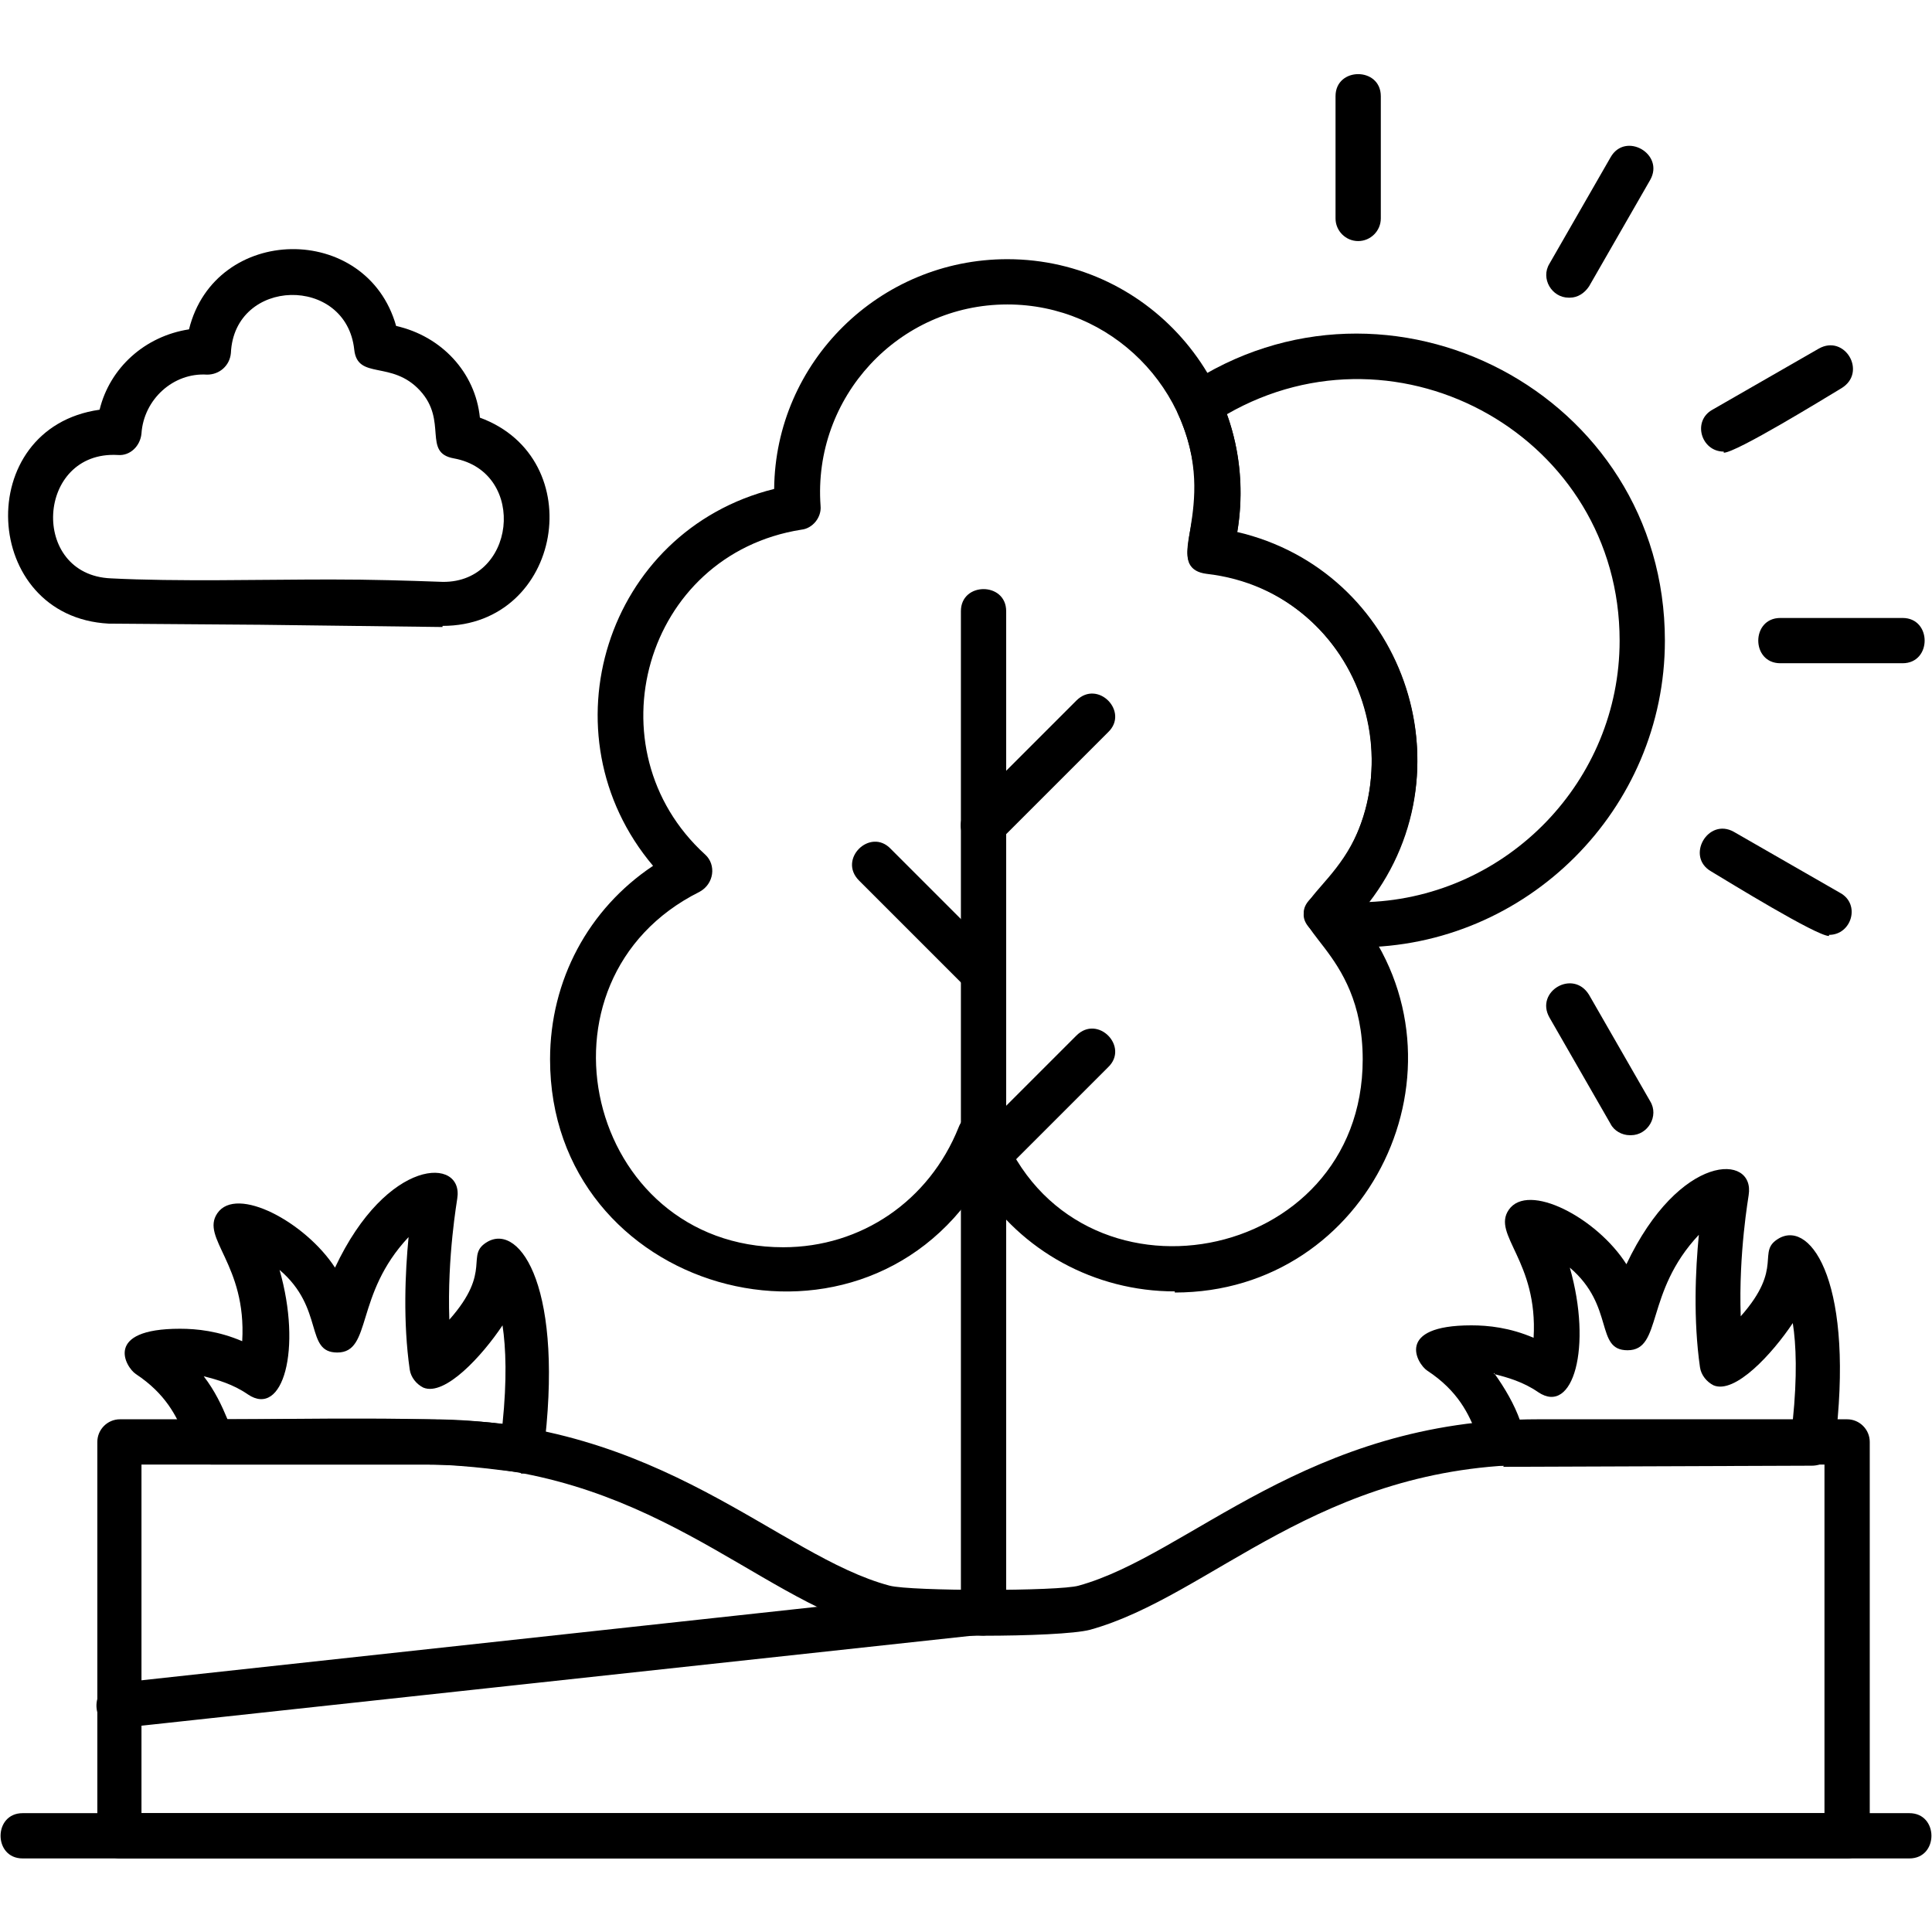
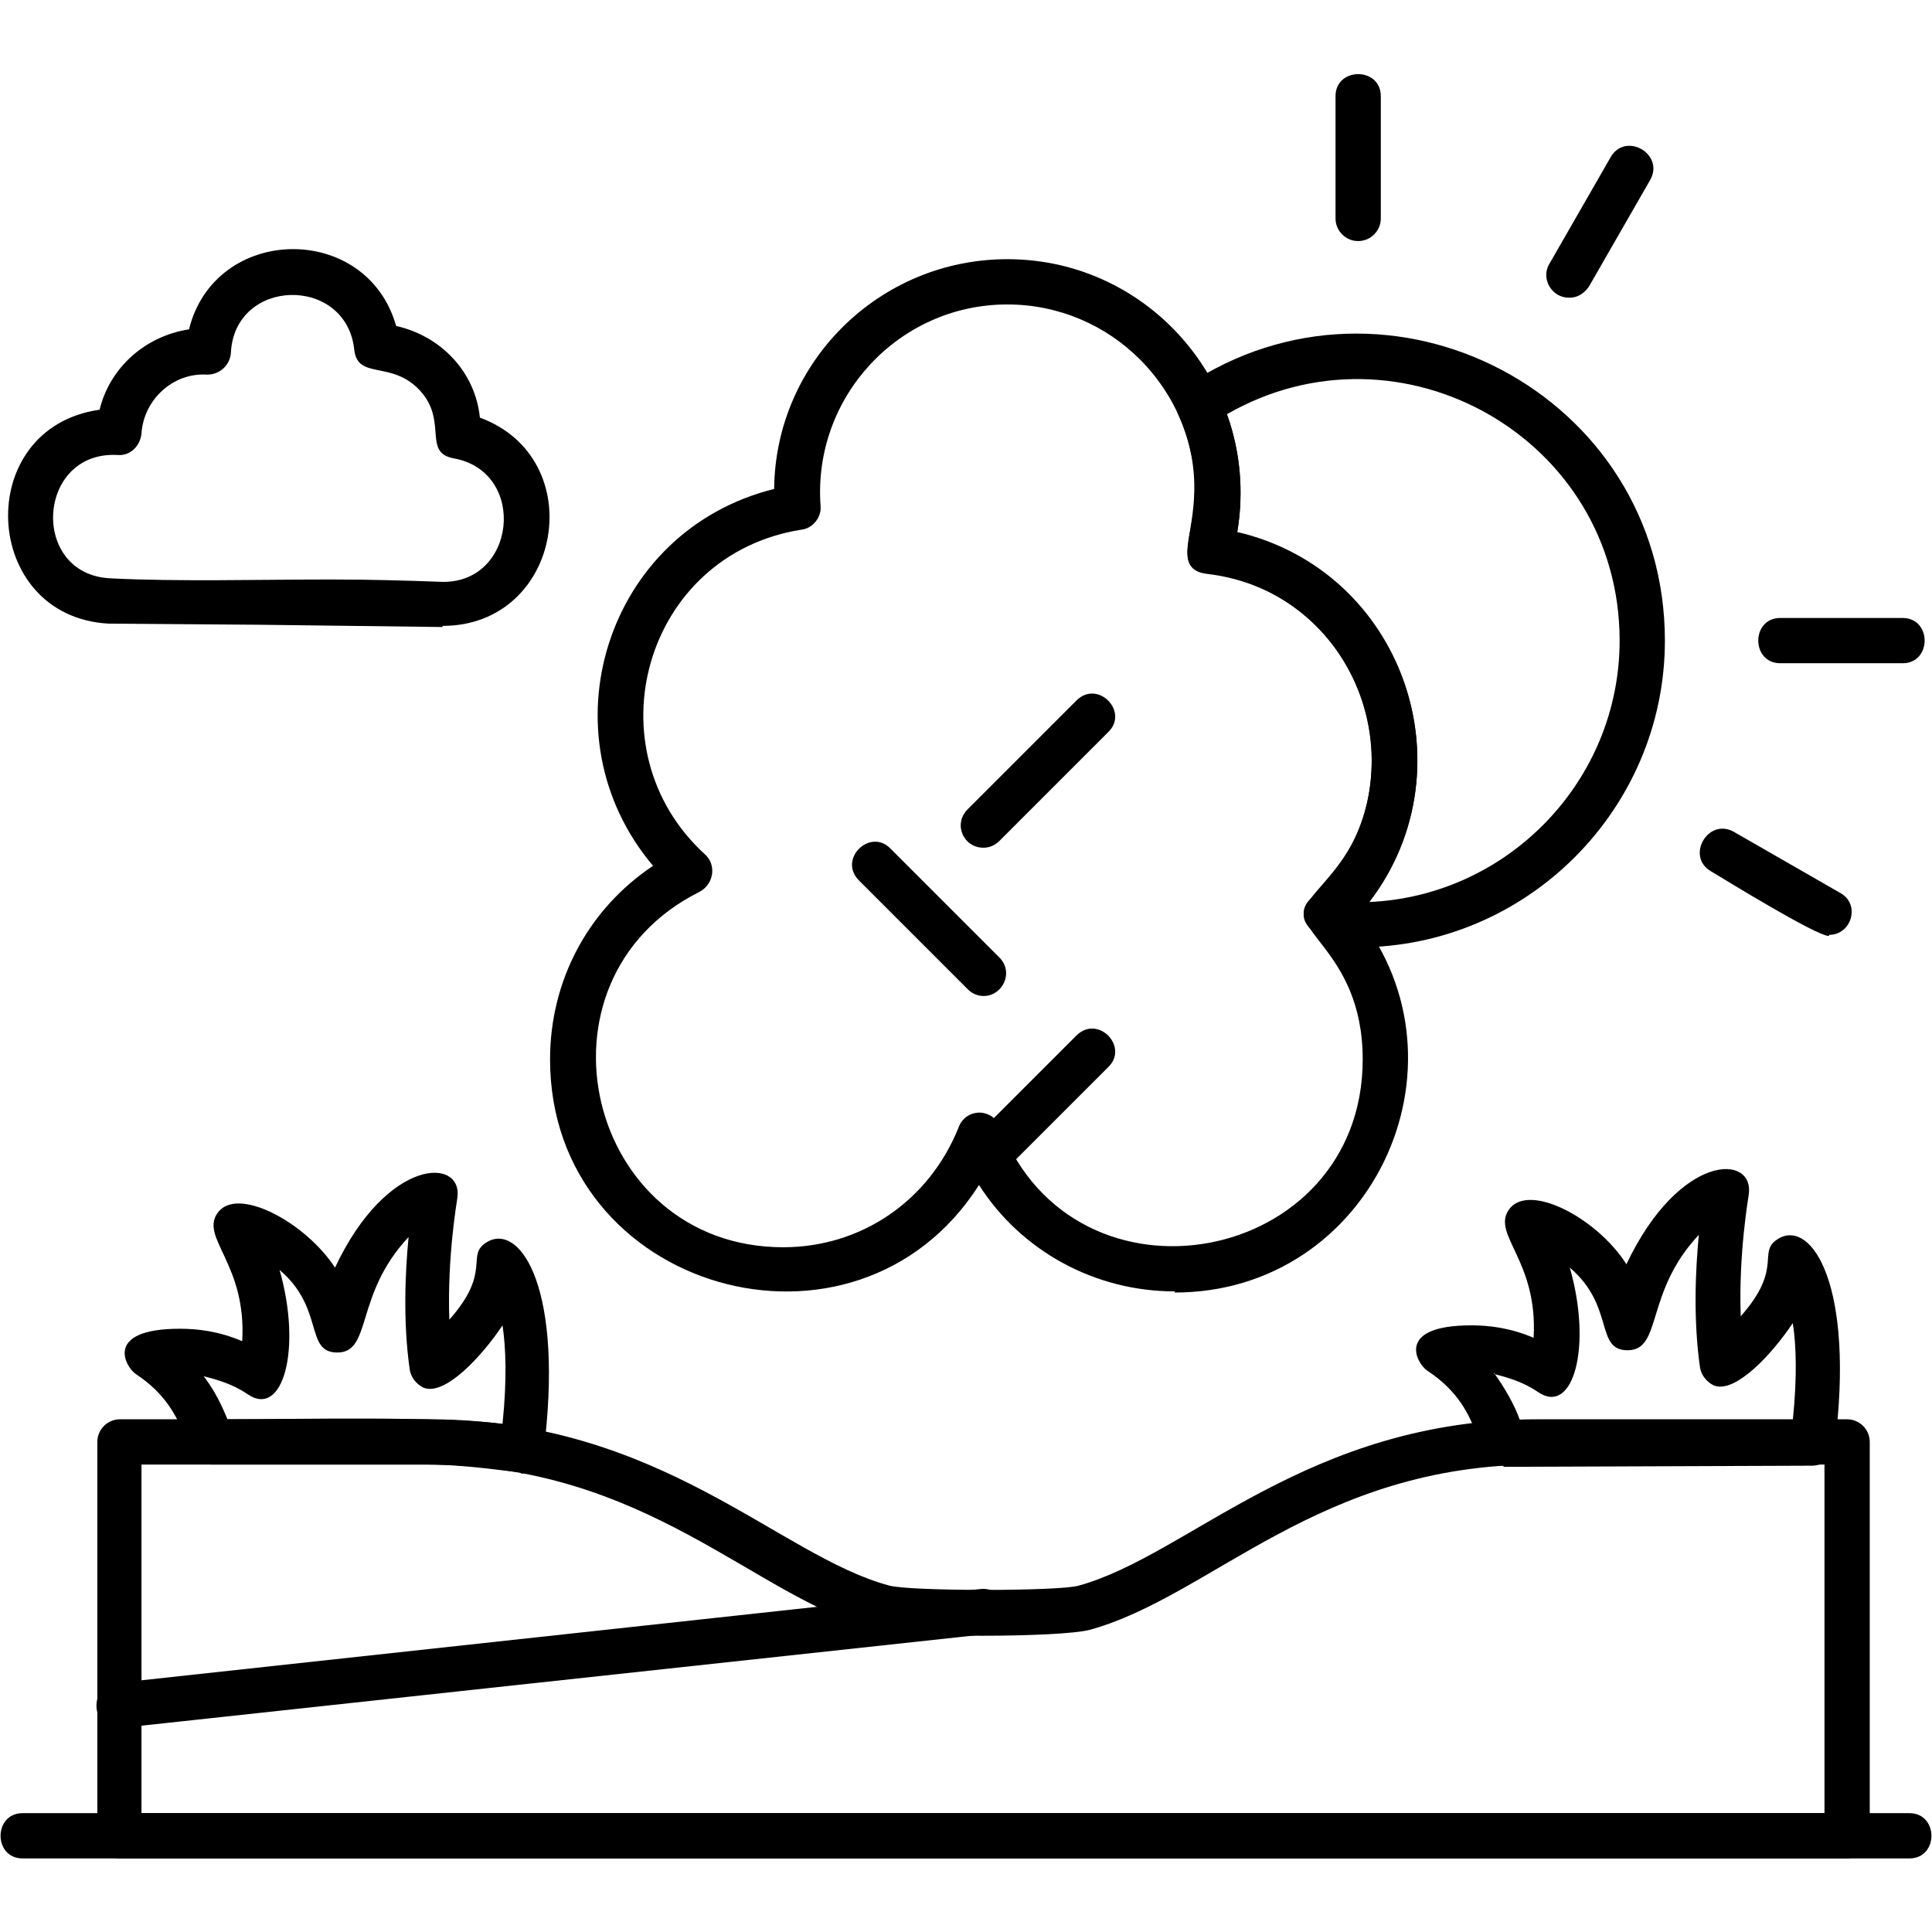
<svg xmlns="http://www.w3.org/2000/svg" clip-rule="evenodd" fill-rule="evenodd" height="512" image-rendering="optimizeQuality" shape-rendering="geometricPrecision" text-rendering="geometricPrecision" viewBox="0 0 1.707 1.707" width="512">
  <g id="Layer_x0020_1">
    <path d="m1.632 1.642h-1.526c-.011 0-.02-.009-.02-.02v-.348c0-.011.009-.02.02-.02h.273c.205 0 .309.121.407.147.019.005.15.005.167-0.0.098-.027.202-.147.406-.147h.273c.011 0 .02.009.02.02v.348c0.0.011-.009.02-.02.02zm-1.506-.04h1.486v-.308h-.253c-.194 0-.288.116-.396.146-.027.007-.164.007-.189 0-.108-.029-.202-.146-.396-.146h-.253v.308z" />
    <path d="m.105 1.527c-.025 0-.027-.037-.002-.04l.763-.083c.026-.003.03.037.004.04l-.766.083z" />
    <path d="m1.329 1.295c-.03 0-.013-.048-.068-.084-.009-.006-.029-.04.039-.04.015 0 .034.002.055.011.004-.068-.037-.091-.022-.113.017-.025.078.007.104.048.047-.099.114-.098.108-.061-0.0.001-.009.051-.007.107.039-.044.013-.057.034-.069.029-.016.067.042.049.184-.001.01-.01.017-.02.017l-.273.001zm-.009-.082c.01.014.018.028.023.042l.241-0c.004-.039.003-.067 0-.086-.018.027-.051.063-.07.055-.006-.003-.011-.009-.012-.016-.006-.042-.004-.086-.001-.117-.048.051-.032.102-.063.102-.029-0-.011-.039-.051-.073.02.07.003.131-.028.11-.013-.009-.027-.013-.039-.016z" />
    <path d="m.461 1.301c-.005 0-.048-.007-.083-.007h-.191c-.029 0-.014-.045-.067-.08-.009-.006-.029-.04.039-.04.015 0 .034.002.055.011.004-.068-.037-.091-.022-.113.017-.025.078.008.104.048.046-.098.114-.098.108-.061-0.0.001-.009.051-.007.107.039-.044.013-.057.034-.069.029-.016.068.042.049.188-.001.01-.01.017-.02.017zm-.26-.047c.06 0 .187-.003.243.004.004-.039.003-.067 0-.087-.018.027-.051.063-.07.055-.006-.003-.011-.009-.012-.016-.006-.042-.004-.086-.001-.117-.048.051-.032.102-.063.102-.029-0-.011-.039-.051-.073.02.07.003.131-.028.11-.013-.009-.027-.013-.039-.016.01.013.016.026.021.038z" />
    <path d="m1.038 1.141c-.071 0-.136-.036-.173-.094-.109.171-.379.094-.379-.111 0-.07.034-.133.091-.171-.098-.116-.042-.296.107-.333.001-.112.093-.203.206-.203.128 0 .225.116.203.242.152.035.211.221.107.338.105.133.011.333-.162.333zm-.173-.158c.008 0 .016.005.019.013.066.17.32.122.32-.06 0-.1-.075-.115-.045-.143.103-.096.047-.27-.093-.286-.031-.004-.01-.038-.01-.072 0-.091-.074-.166-.166-.166-.096 0-.172.082-.165.178.001.01-.007.02-.017.021-.139.022-.187.194-.085.287.01.009.008.026-.005.033-.156.078-.1.314.074.314.069 0 .129-.041.155-.106.003-.008.01-.013.019-.013z" />
    <path d="m.869.749c-.018 0-.027-.021-.014-.034l.096-.096c.019-.019.047.01.028.028l-.096.096c-.004.004-.009.006-.014.006z" />
    <path d="m.869.88c-.005 0-.01-.002-.014-.006l-.096-.096c-.019-.019.01-.047.028-.028l.096.096c.013.013.003.034-.014.034z" />
    <path d="m.869 1.045c-.018 0-.027-.022-.014-.034l.096-.096c.019-.019.047.01.028.028l-.096.096c-.004.004-.009.006-.014.006z" />
-     <path d="m.869 1.445c-.011 0-.02-.009-.02-.02v-.885c0-.026.04-.026.04 0v.885c0.0.011-.009.02-.02.02z" />
    <path d="m1.2.837c-.031 0-.027-.001-.042-.016-.029-.03.054-.043.054-.15 0-.084-.063-.155-.146-.165-.042-.005.013-.056-.025-.14-.004-.009-.001-.019.007-.025.179-.12.423.007.423.225 0 .149-.122.271-.271.271zm-.107-.367c.146.034.208.208.116.327.123-.005.222-.107.222-.231 0-.179-.194-.288-.347-.2.012.033.015.07.009.105z" />
    <path d="m1.2.213c-.011 0-.02-.009-.02-.02v-.108c0-.026.04-.026.04 0v.108c0 .011-.009.02-.02.02z" />
-     <path d="m1.44 1.003c-.007 0-.014-.004-.017-.01l-.054-.094c-.013-.023.021-.043.035-.02l.054.094c.008.013-.002.03-.017.03z" />
    <path d="m1.616.827c-.011 0-.089-.048-.104-.057-.023-.013-.003-.048.02-.035l.094.054c.018.01.01.037-.01.037z" />
    <path d="m1.681.586h-.108c-.026 0-.026-.04 0-.04h.108c.026 0 .026.04 0 .04z" />
-     <path d="m1.523.399c-.02 0-.028-.027-.01-.037l.094-.054c.023-.013.043.021.02.035-.015.009-.093.057-.104.057z" />
    <path d="m1.386.263c-.015 0-.025-.017-.017-.03l.054-.094c.013-.023.048-.003.035.02l-.054.094c-.004.006-.01.01-.017.01z" />
    <path d="m.391.554-.161-.002-.134-.001c-.113-.006-.121-.173-.008-.189.009-.037.04-.065.079-.071.023-.093.157-.095.183-.003.04.009.07.041.074.081.098.036.073.184-.033.184zm-.099-.042c.037 0 .068.001.096.002.068.004.079-.097.013-.109-.028-.005-.005-.033-.03-.06-.025-.027-.055-.009-.058-.036-.007-.066-.106-.064-.109.003-.001.011-.01.019-.021.019-.03-.002-.056.022-.058.052-.001.011-.01.02-.021.019-.072-.004-.078.106-.006.109.058.003.133.001.194.001z" />
    <path d="m1.687 1.642h-1.667c-.026 0-.026-.04 0-.04h1.667c.026 0 .026.04 0 .04z" />
  </g>
</svg>